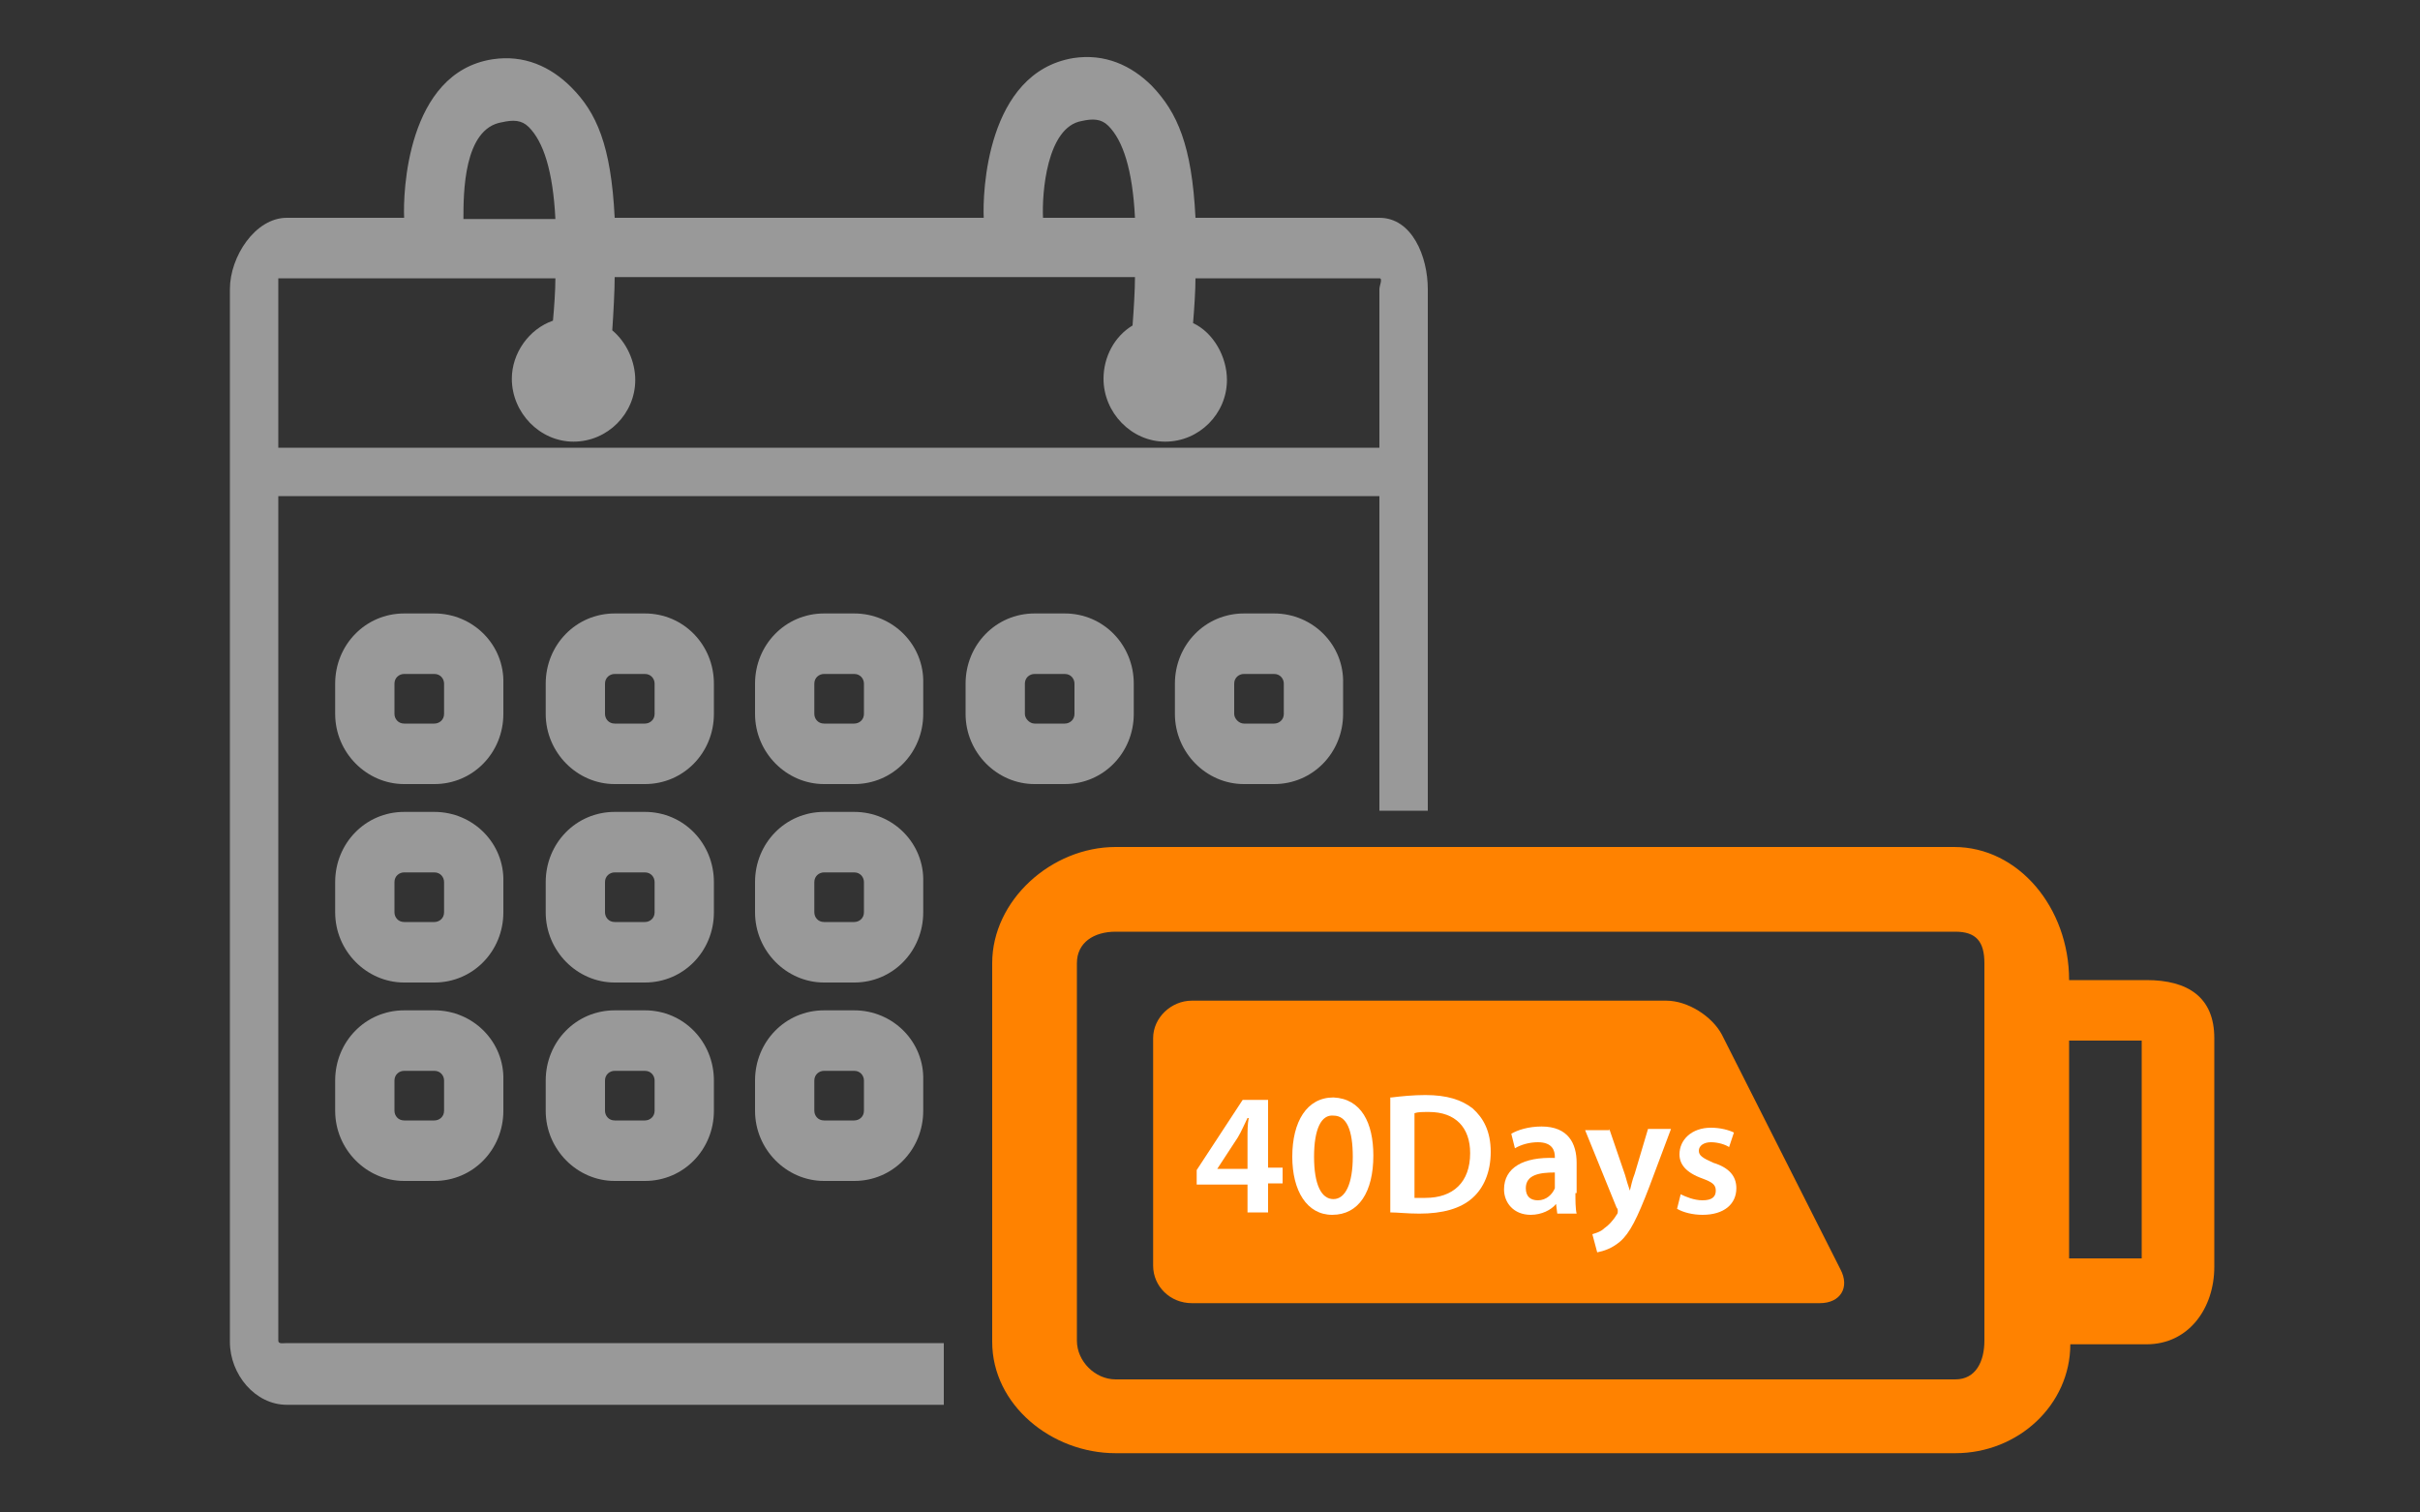
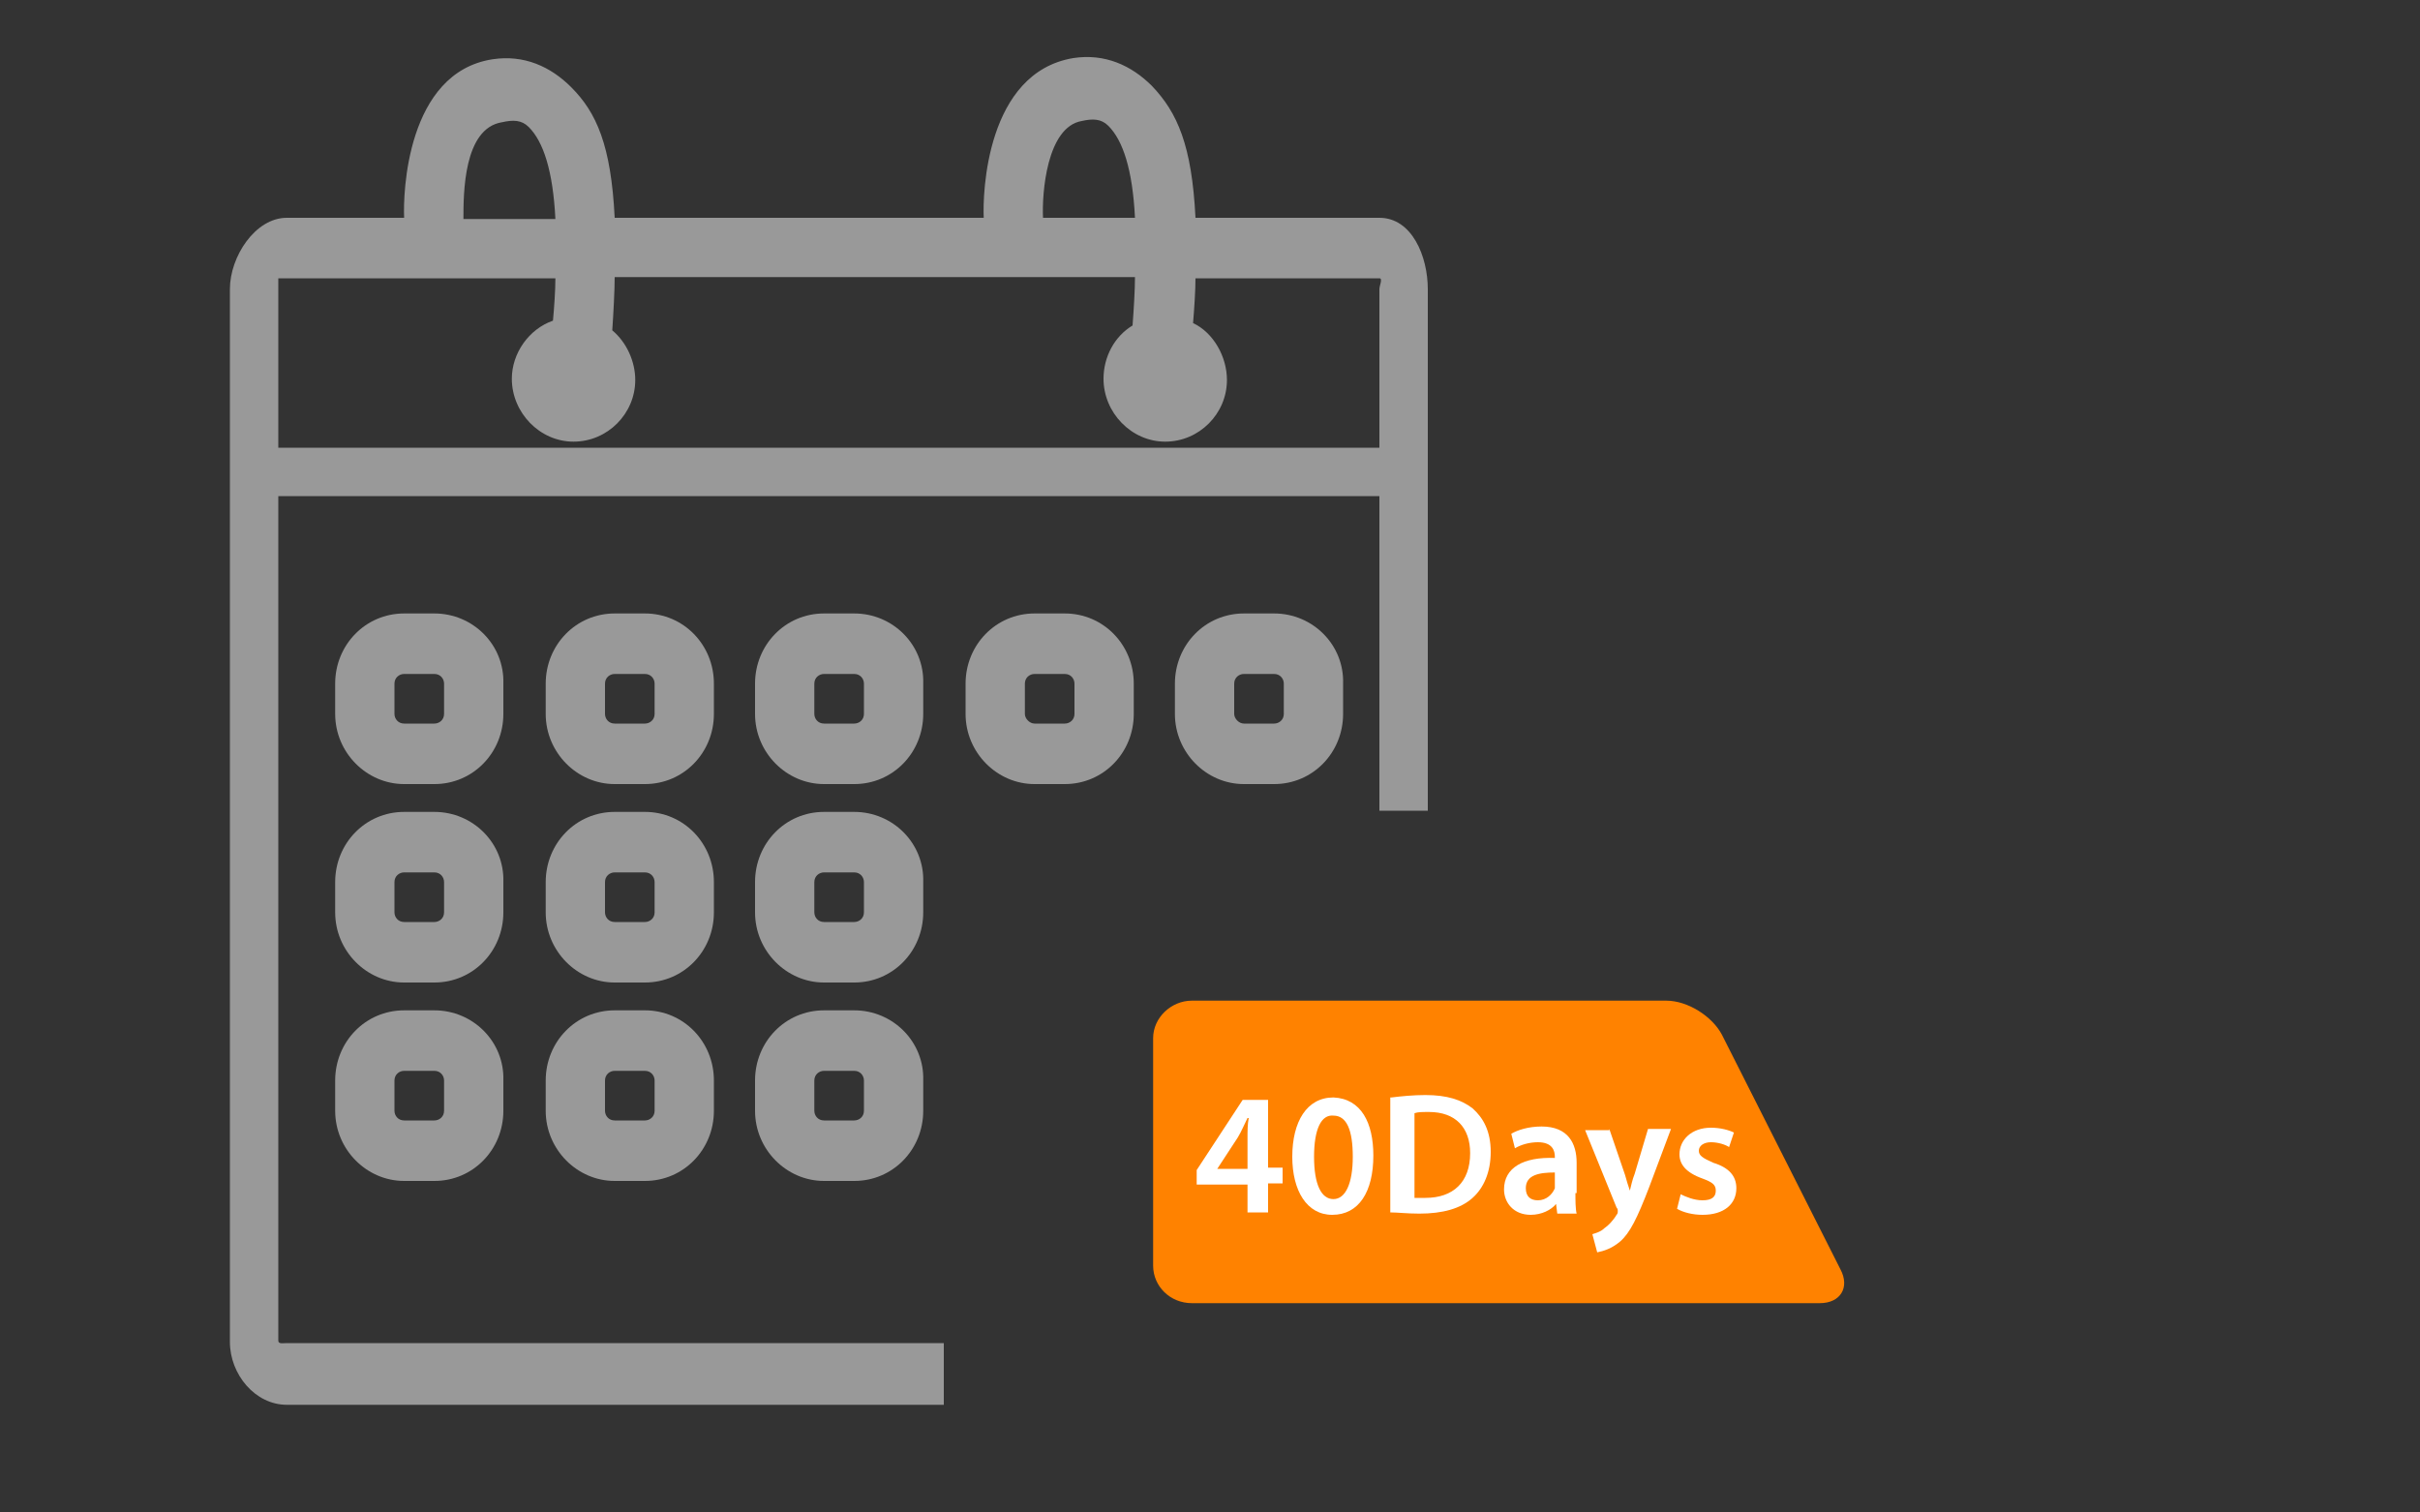
<svg xmlns="http://www.w3.org/2000/svg" version="1.1" id="圖層_1" x="0px" y="0px" width="200px" height="125px" viewBox="0 0 200 125" enable-background="new 0 0 200 125" xml:space="preserve">
  <rect x="0" y="0" width="200" height="125" fill="#333333" stroke="none" />
-   <path fill="#FF8200" d="M177.4,81H171c0-6-4.2-11-9.5-11H92.2C86.9,70,82,74.4,82,79.6v31.3c0,5.2,4.9,9.2,10.2,9.2h69.4  c5.2,0,9.5-4,9.5-9h6.3c3.5,0,5.6-3,5.6-6.4V85.8C183,82.4,180.8,81,177.4,81z M164,110.8c0,1.7-0.7,3.2-2.4,3.2H92.2  c-1.7,0-3.2-1.5-3.2-3.2V79.6c0-1.7,1.4-2.6,3.2-2.6h69.4c1.7,0,2.4,0.8,2.4,2.6V110.8z M177,104h-6V86h6V104z" />
  <path fill="#FF8200" d="M142.3,85.5c-0.8-1.5-2.8-2.8-4.6-2.8H98.5c-1.7,0-3.2,1.4-3.2,3.1v18.8c0,1.7,1.4,3.1,3.2,3.1h51.9  c1.7,0,2.5-1.3,1.7-2.8L142.3,85.5z" />
  <g>
    <path fill="#999999" d="M35.9,50.7h-2.5c-3.2,0-5.7,2.6-5.7,5.8V59c0,3.2,2.6,5.8,5.7,5.8h2.5c3.2,0,5.7-2.6,5.7-5.8v-2.5   C41.7,53.3,39.1,50.7,35.9,50.7z M32.6,56.5c0-0.5,0.4-0.8,0.8-0.8h2.5c0.5,0,0.8,0.4,0.8,0.8V59c0,0.5-0.4,0.8-0.8,0.8h-2.5   c-0.5,0-0.8-0.4-0.8-0.8V56.5z" />
    <path fill="#999999" d="M53.3,50.7h-2.5c-3.2,0-5.7,2.6-5.7,5.8V59c0,3.2,2.6,5.8,5.7,5.8h2.5c3.2,0,5.7-2.6,5.7-5.8v-2.5   C59,53.3,56.5,50.7,53.3,50.7z M50,56.5c0-0.5,0.4-0.8,0.8-0.8h2.5c0.5,0,0.8,0.4,0.8,0.8V59c0,0.5-0.4,0.8-0.8,0.8h-2.5   c-0.5,0-0.8-0.4-0.8-0.8V56.5z" />
    <path fill="#999999" d="M70.6,50.7h-2.5c-3.2,0-5.7,2.6-5.7,5.8V59c0,3.2,2.6,5.8,5.7,5.8h2.5c3.2,0,5.7-2.6,5.7-5.8v-2.5   C76.4,53.3,73.8,50.7,70.6,50.7z M67.3,56.5c0-0.5,0.4-0.8,0.8-0.8h2.5c0.5,0,0.8,0.4,0.8,0.8V59c0,0.5-0.4,0.8-0.8,0.8h-2.5   c-0.5,0-0.8-0.4-0.8-0.8V56.5z" />
    <path fill="#999999" d="M35.9,67.1h-2.5c-3.2,0-5.7,2.6-5.7,5.8v2.5c0,3.2,2.6,5.8,5.7,5.8h2.5c3.2,0,5.7-2.6,5.7-5.8v-2.5   C41.7,69.7,39.1,67.1,35.9,67.1z M32.6,72.9c0-0.5,0.4-0.8,0.8-0.8h2.5c0.5,0,0.8,0.4,0.8,0.8v2.5c0,0.5-0.4,0.8-0.8,0.8h-2.5   c-0.5,0-0.8-0.4-0.8-0.8V72.9z" />
    <path fill="#999999" d="M53.3,67.1h-2.5c-3.2,0-5.7,2.6-5.7,5.8v2.5c0,3.2,2.6,5.8,5.7,5.8h2.5c3.2,0,5.7-2.6,5.7-5.8v-2.5   C59,69.7,56.5,67.1,53.3,67.1z M50,72.9c0-0.5,0.4-0.8,0.8-0.8h2.5c0.5,0,0.8,0.4,0.8,0.8v2.5c0,0.5-0.4,0.8-0.8,0.8h-2.5   c-0.5,0-0.8-0.4-0.8-0.8V72.9z" />
    <path fill="#999999" d="M70.6,67.1h-2.5c-3.2,0-5.7,2.6-5.7,5.8v2.5c0,3.2,2.6,5.8,5.7,5.8h2.5c3.2,0,5.7-2.6,5.7-5.8v-2.5   C76.4,69.7,73.8,67.1,70.6,67.1z M67.3,72.9c0-0.5,0.4-0.8,0.8-0.8h2.5c0.5,0,0.8,0.4,0.8,0.8v2.5c0,0.5-0.4,0.8-0.8,0.8h-2.5   c-0.5,0-0.8-0.4-0.8-0.8V72.9z" />
    <path fill="#999999" d="M35.9,83.5h-2.5c-3.2,0-5.7,2.6-5.7,5.8v2.5c0,3.2,2.6,5.8,5.7,5.8h2.5c3.2,0,5.7-2.6,5.7-5.8v-2.5   C41.7,86.1,39.1,83.5,35.9,83.5z M32.6,89.3c0-0.5,0.4-0.8,0.8-0.8h2.5c0.5,0,0.8,0.4,0.8,0.8v2.5c0,0.5-0.4,0.8-0.8,0.8h-2.5   c-0.5,0-0.8-0.4-0.8-0.8V89.3z" />
    <path fill="#999999" d="M53.3,83.5h-2.5c-3.2,0-5.7,2.6-5.7,5.8v2.5c0,3.2,2.6,5.8,5.7,5.8h2.5c3.2,0,5.7-2.6,5.7-5.8v-2.5   C59,86.1,56.5,83.5,53.3,83.5z M50,89.3c0-0.5,0.4-0.8,0.8-0.8h2.5c0.5,0,0.8,0.4,0.8,0.8v2.5c0,0.5-0.4,0.8-0.8,0.8h-2.5   c-0.5,0-0.8-0.4-0.8-0.8V89.3z" />
    <path fill="#999999" d="M70.6,83.5h-2.5c-3.2,0-5.7,2.6-5.7,5.8v2.5c0,3.2,2.6,5.8,5.7,5.8h2.5c3.2,0,5.7-2.6,5.7-5.8v-2.5   C76.4,86.1,73.8,83.5,70.6,83.5z M67.3,89.3c0-0.5,0.4-0.8,0.8-0.8h2.5c0.5,0,0.8,0.4,0.8,0.8v2.5c0,0.5-0.4,0.8-0.8,0.8h-2.5   c-0.5,0-0.8-0.4-0.8-0.8V89.3z" />
    <path fill="#999999" d="M88,50.7h-2.5c-3.2,0-5.7,2.6-5.7,5.8V59c0,3.2,2.6,5.8,5.7,5.8H88c3.2,0,5.7-2.6,5.7-5.8v-2.5   C93.7,53.3,91.2,50.7,88,50.7z M84.7,56.5c0-0.5,0.4-0.8,0.8-0.8H88c0.5,0,0.8,0.4,0.8,0.8V59c0,0.5-0.4,0.8-0.8,0.8h-2.5   c-0.4,0-0.8-0.4-0.8-0.8V56.5z" />
    <path fill="#999999" d="M105.3,50.7h-2.5c-3.2,0-5.7,2.6-5.7,5.8V59c0,3.2,2.6,5.8,5.7,5.8h2.5c3.2,0,5.7-2.6,5.7-5.8v-2.5   C111.1,53.3,108.5,50.7,105.3,50.7z M102,56.5c0-0.5,0.4-0.8,0.8-0.8h2.5c0.5,0,0.8,0.4,0.8,0.8V59c0,0.5-0.4,0.8-0.8,0.8h-2.5   c-0.4,0-0.8-0.4-0.8-0.8V56.5z" />
    <path fill="#999999" d="M78,111H23.7c-0.3,0-0.7,0.1-0.7-0.2V41h91v26h4V23.9c0-2.7-1.3-5.9-4-5.9H98.8c-0.3-6-1.5-8.7-3.6-10.9   c-1.7-1.7-3.9-2.7-6.5-2.3C81.5,6,81.2,16,81.3,18H50.8c-0.3-6-1.5-8.7-3.6-10.8c-1.7-1.7-3.9-2.7-6.5-2.3C33.6,6,33.3,16,33.4,18   h-9.7c-2.6,0-4.7,3.2-4.7,5.9v87c0,2.7,2.1,5.2,4.7,5.2H78V111z M89.4,10c0.9-0.2,1.6-0.2,2.2,0.4c1.2,1.2,2,3.6,2.2,7.6h-7.6   C86.1,16,86.5,10.5,89.4,10z M41.5,10.1c0.9-0.2,1.6-0.2,2.2,0.4c1.2,1.2,2,3.6,2.2,7.6h-7.6C38.3,16,38.3,10.6,41.5,10.1z M23,23   h0.2c0,0,0.2,0,0.5,0h22.2c0,1-0.1,2.4-0.2,3.5c-2,0.7-3.4,2.7-3.4,4.8c0,2.8,2.3,5.2,5.1,5.2c2.8,0,5.1-2.3,5.1-5.1   c0-1.5-0.7-3.1-1.9-4.1c0.1-1.4,0.2-3.4,0.2-4.4h43c0,1-0.1,2.7-0.2,4c-1.5,0.9-2.4,2.6-2.4,4.4c0,2.8,2.3,5.2,5.1,5.2   c2.8,0,5.1-2.3,5.1-5.1c0-1.9-1.1-3.9-2.8-4.7c0.1-1.2,0.2-2.7,0.2-3.7H114c0.3,0,0,0.6,0,0.9V37H23V23z" />
  </g>
  <g>
    <path fill="#FFFFFF" d="M103.1,100.3v-2.4h-4.2v-1.2l3.8-5.8h2.1v5.6h1.2v1.3h-1.2v2.4H103.1z M103.1,96.6V94c0-0.5,0-1.1,0.1-1.6   h-0.1c-0.3,0.6-0.5,1.1-0.8,1.6l-1.7,2.6v0H103.1z" />
    <path fill="#FFFFFF" d="M113.5,95.5c0,3-1.2,4.9-3.4,4.9c-2.1,0-3.3-2-3.3-4.8c0-2.9,1.2-4.9,3.4-4.9   C112.5,90.8,113.5,92.8,113.5,95.5z M108.6,95.6c0,2.3,0.6,3.5,1.6,3.5c1,0,1.6-1.3,1.6-3.5c0-2.2-0.5-3.4-1.6-3.4   C109.2,92.1,108.6,93.3,108.6,95.6z" />
    <path fill="#FFFFFF" d="M115,90.7c0.8-0.1,1.8-0.2,2.8-0.2c1.8,0,3,0.4,3.9,1.1c0.9,0.8,1.5,1.9,1.5,3.6c0,1.7-0.6,3-1.5,3.8   c-1,0.9-2.5,1.3-4.4,1.3c-1,0-1.8-0.1-2.4-0.1V90.7z M116.8,99c0.2,0,0.6,0,1,0c2.3,0,3.7-1.3,3.7-3.7c0-2.1-1.2-3.4-3.4-3.4   c-0.6,0-0.9,0-1.2,0.1V99z" />
    <path fill="#FFFFFF" d="M130.2,98.6c0,0.6,0,1.3,0.1,1.7h-1.6l-0.1-0.8h0c-0.4,0.5-1.2,0.9-2.1,0.9c-1.4,0-2.2-1-2.2-2.1   c0-1.8,1.6-2.7,4.2-2.6v-0.1c0-0.5-0.2-1.2-1.4-1.2c-0.7,0-1.4,0.2-1.9,0.5l-0.3-1.2c0.5-0.3,1.4-0.6,2.5-0.6c2.2,0,2.9,1.4,2.9,3   V98.6z M128.5,96.9c-1.3,0-2.4,0.2-2.4,1.3c0,0.7,0.4,1,1,1c0.7,0,1.2-0.5,1.4-1c0-0.1,0-0.3,0-0.4V96.9z" />
    <path fill="#FFFFFF" d="M133,93.3l1.3,3.8c0.1,0.4,0.3,1,0.4,1.3h0c0.1-0.4,0.2-0.9,0.4-1.4l1.1-3.7h1.9l-1.8,4.8   c-1,2.6-1.6,3.8-2.4,4.5c-0.7,0.6-1.4,0.8-1.9,0.9l-0.4-1.5c0.3-0.1,0.7-0.2,1-0.5c0.3-0.2,0.7-0.6,1-1.1c0.1-0.1,0.1-0.2,0.1-0.3   c0-0.1,0-0.2-0.1-0.3l-2.6-6.4H133z" />
    <path fill="#FFFFFF" d="M138.9,98.7c0.4,0.2,1.1,0.5,1.8,0.5c0.8,0,1.1-0.3,1.1-0.8c0-0.5-0.3-0.7-1.1-1c-1.4-0.5-1.9-1.2-1.9-2   c0-1.2,1-2.2,2.6-2.2c0.8,0,1.5,0.2,1.9,0.4l-0.4,1.2c-0.3-0.2-0.9-0.4-1.5-0.4c-0.6,0-1,0.3-1,0.7c0,0.4,0.3,0.6,1.2,1   c1.3,0.4,1.9,1.1,1.9,2.1c0,1.3-1,2.2-2.8,2.2c-0.8,0-1.6-0.2-2.1-0.5L138.9,98.7z" />
  </g>
</svg>